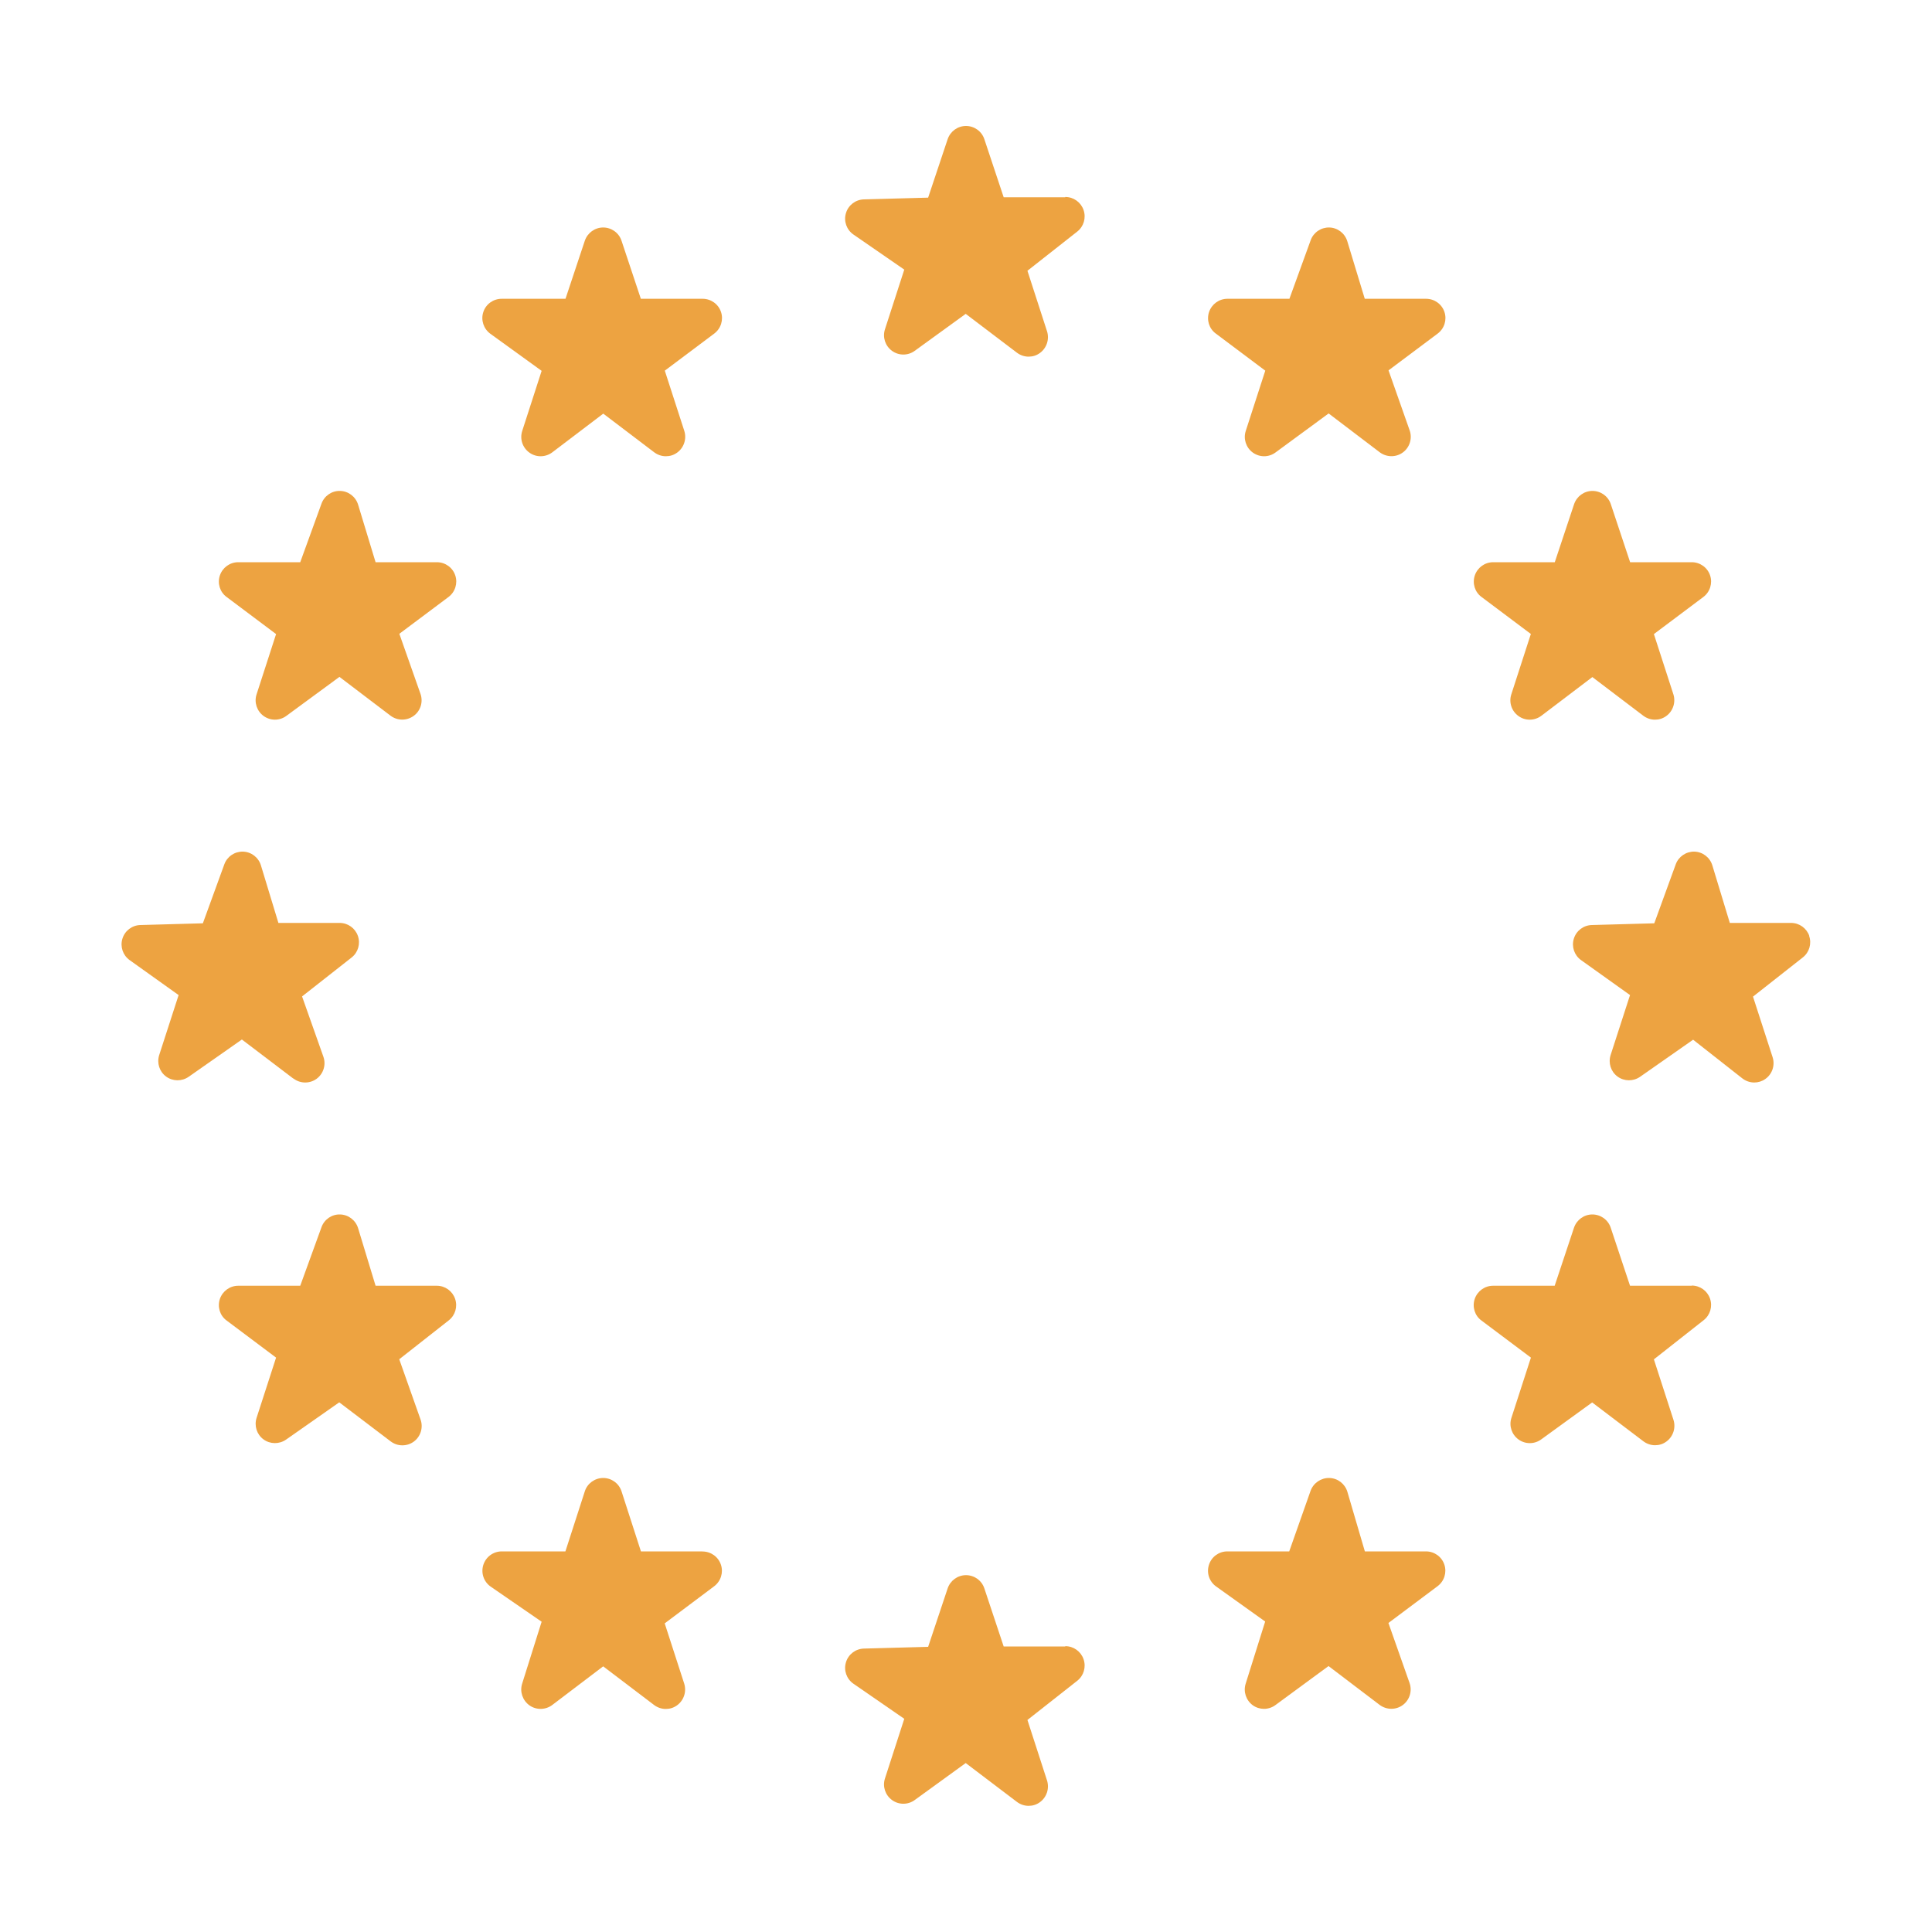
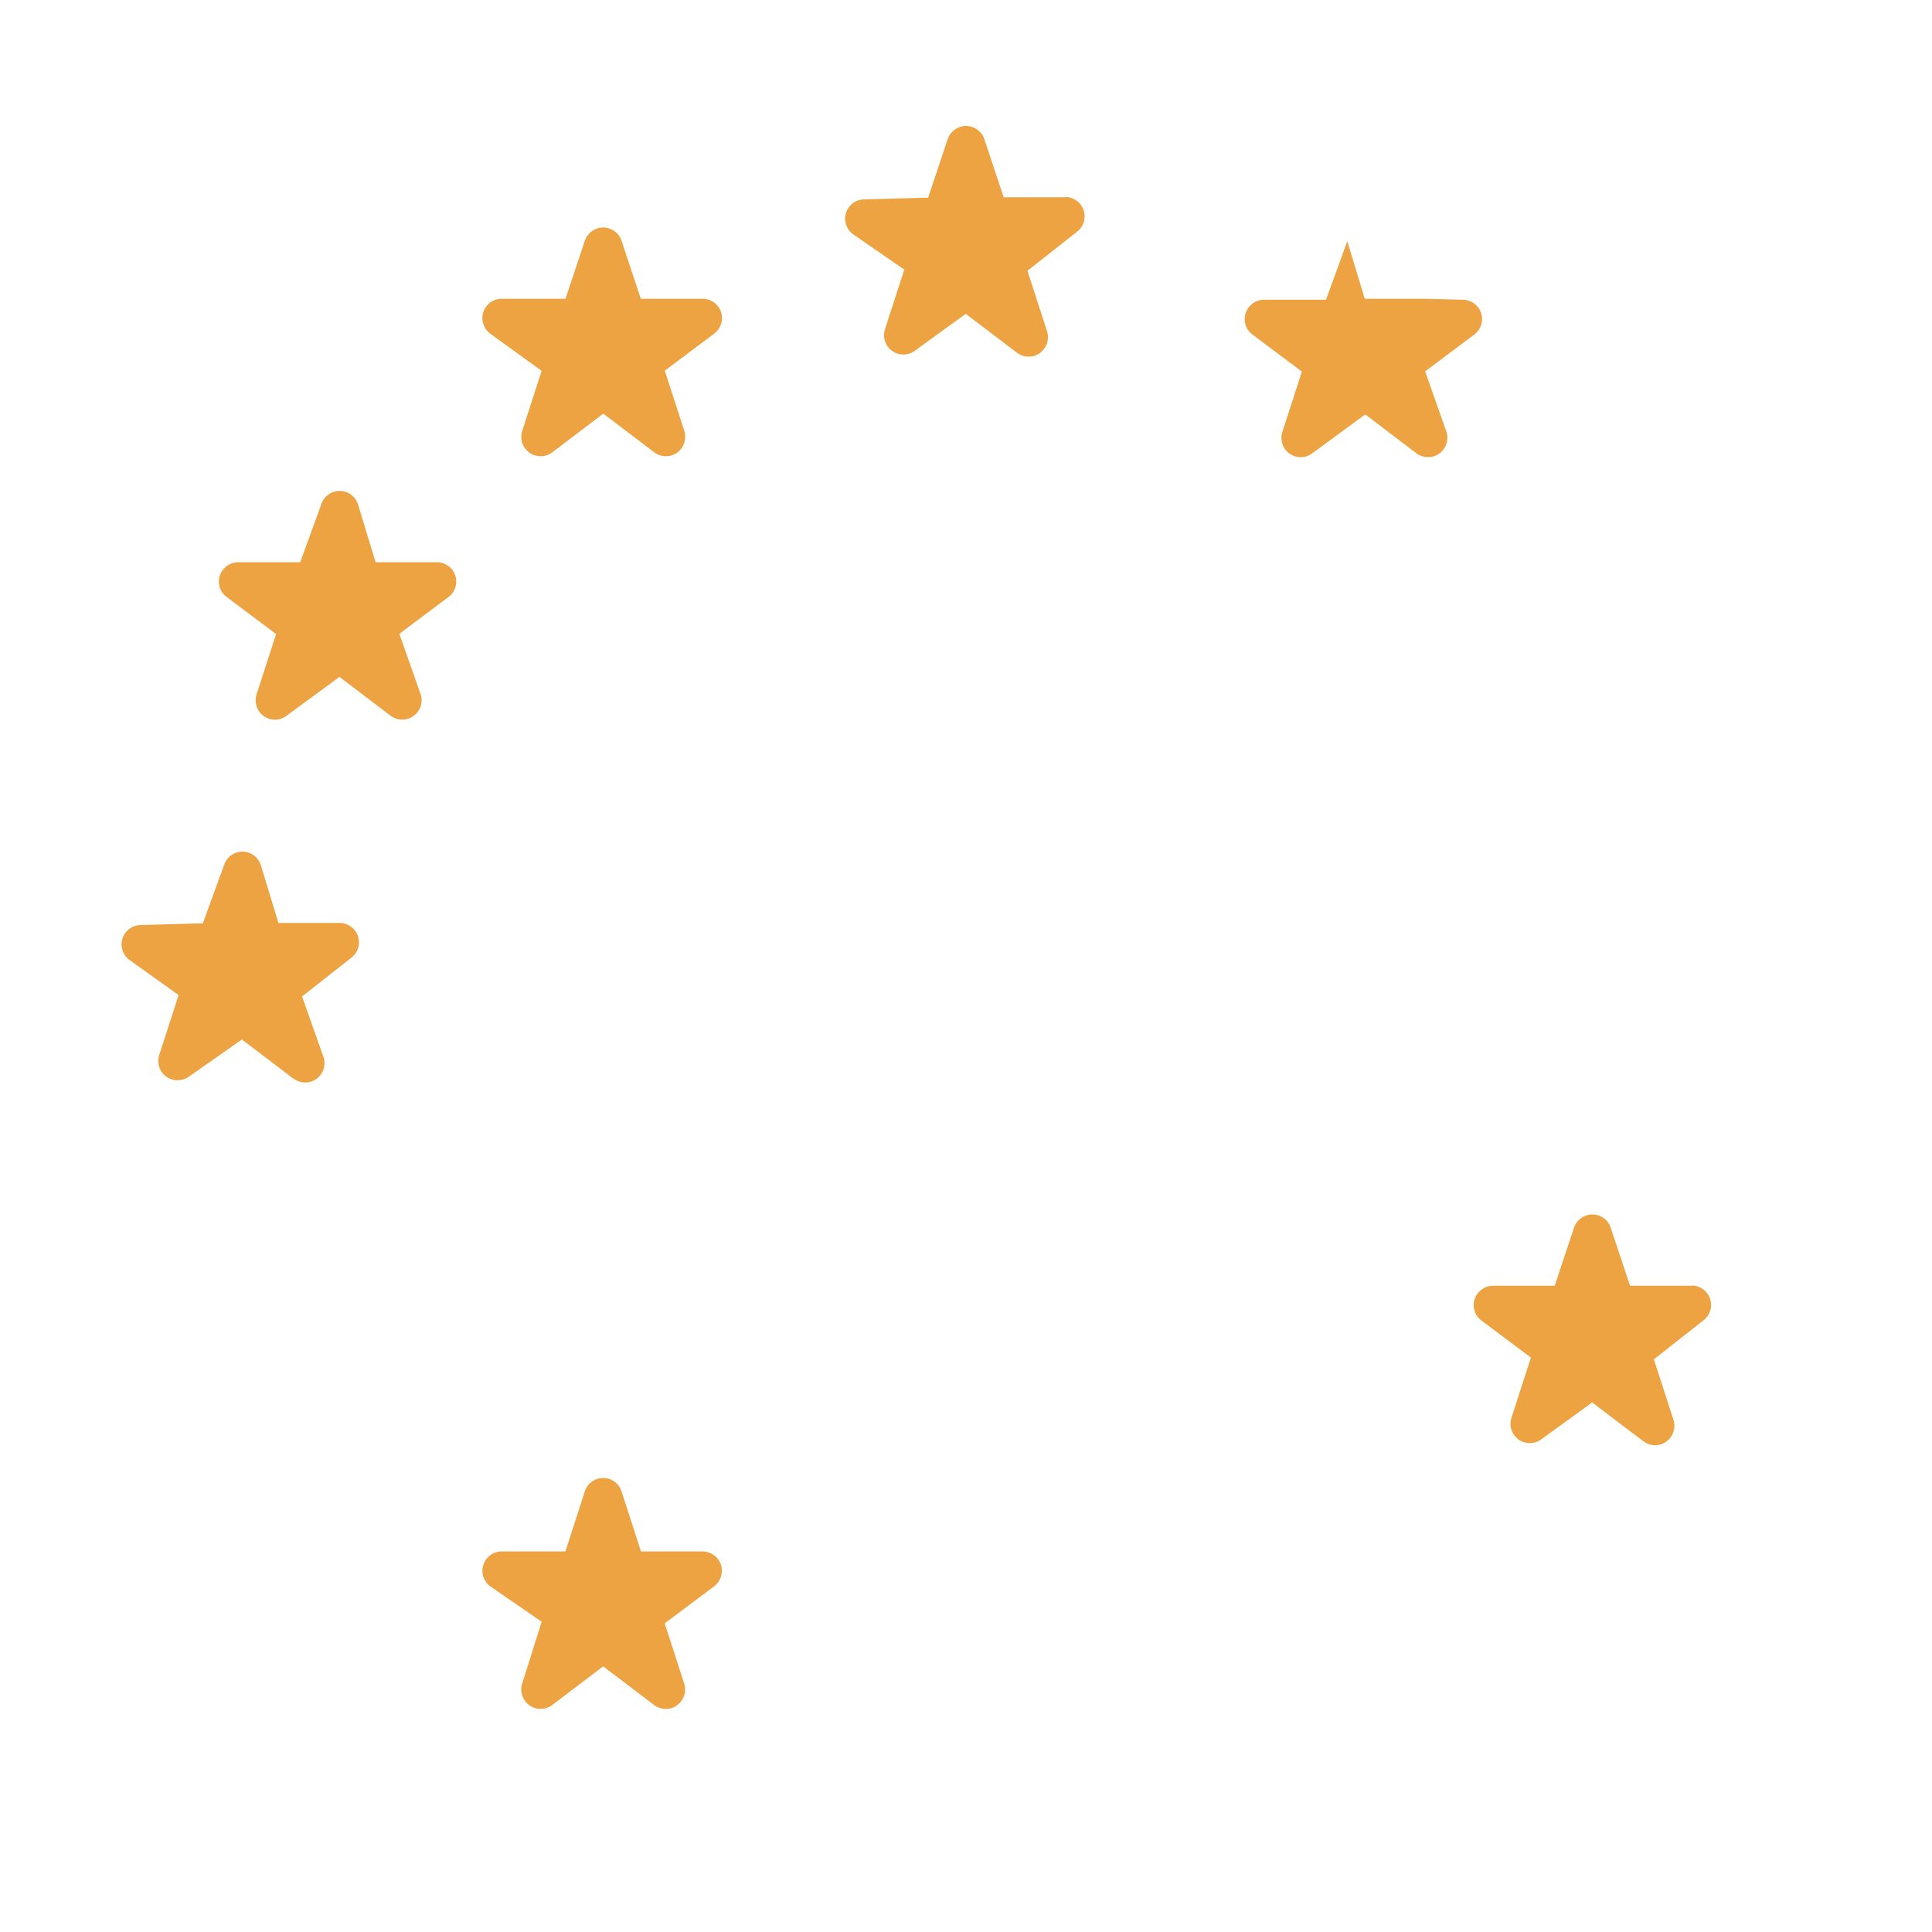
<svg xmlns="http://www.w3.org/2000/svg" id="Layer_1" viewBox="0 0 200 200">
  <path d="M72.72,160.6h-6.37l-2.01-6.22c-.27-.83-1.04-1.38-1.9-1.38s-1.64.56-1.9,1.38l-2.01,6.22h-6.59c-.88,0-1.65.57-1.91,1.41s.05,1.74.77,2.24l5.27,3.63-2.02,6.42c-.26.83.05,1.73.76,2.24.71.5,1.67.48,2.36-.04l5.27-4,5.27,4c.36.27.78.41,1.21.41s.81-.12,1.16-.37c.71-.51,1.01-1.42.75-2.25l-2.02-6.24,5.12-3.84c.69-.52.97-1.42.7-2.23-.27-.82-1.04-1.37-1.9-1.37Z" style="fill:#eda341;" />
-   <path d="M110.28,170.44h-6.38l-2-6.01c-.27-.82-1.04-1.37-1.9-1.37s-1.62.55-1.9,1.37l-2.02,6.05-6.65.18c-.86.02-1.62.6-1.86,1.43-.25.83.07,1.72.78,2.21l5.26,3.63-2,6.18c-.27.82.03,1.72.73,2.23.7.51,1.65.51,2.35,0l5.28-3.83,5.3,4.02c.36.27.78.41,1.21.41s.81-.12,1.16-.37c.71-.51,1.01-1.42.75-2.25l-2.03-6.27,5.16-4.06c.67-.53.93-1.42.65-2.23-.28-.81-1.04-1.35-1.89-1.35Z" style="fill:#eda341;" />
  <path d="M175.12,133.1h-6.38l-2-6.01c-.27-.82-1.04-1.37-1.9-1.37s-1.62.55-1.9,1.37l-2,6.01h-6.38c-.86,0-1.62.55-1.9,1.37-.27.82,0,1.72.7,2.23l5.12,3.84-2.02,6.24c-.27.82.03,1.72.73,2.23s1.65.51,2.35,0l5.28-3.83,5.3,4.02c.36.27.78.41,1.21.41s.81-.12,1.16-.37c.71-.51,1.01-1.42.75-2.25l-2.03-6.27,5.16-4.06c.67-.53.93-1.42.65-2.23-.28-.81-1.04-1.35-1.89-1.35Z" style="fill:#eda341;" />
-   <path d="M147.62,160.6h-6.33l-1.81-6.17c-.25-.83-1-1.41-1.87-1.43-.86-.02-1.65.52-1.94,1.33l-2.21,6.27h-6.41c-.87,0-1.64.56-1.9,1.39-.27.83.03,1.73.74,2.24l5.08,3.63-2.02,6.44c-.26.82.04,1.72.74,2.23.35.25.76.37,1.16.37s.83-.13,1.18-.39l5.5-4.04,5.29,4.02c.71.53,1.68.54,2.39.02.71-.52,1-1.45.71-2.28l-2.19-6.22,5.09-3.81c.69-.52.97-1.42.7-2.23-.27-.82-1.04-1.37-1.9-1.37Z" style="fill:#eda341;" />
-   <path d="M45.22,133.1h-6.34l-1.81-5.96c-.25-.82-1-1.4-1.86-1.42-.86-.03-1.64.51-1.93,1.32l-2.2,6.06h-6.42c-.86,0-1.62.55-1.9,1.37-.27.82,0,1.72.7,2.23l5.12,3.84-2.02,6.24c-.26.82.02,1.71.71,2.22.69.51,1.63.52,2.34.03l5.51-3.86,5.32,4.04c.36.27.78.41,1.21.41s.83-.13,1.18-.38c.71-.52,1-1.45.71-2.28l-2.21-6.25,5.13-4.03c.67-.53.93-1.42.65-2.23-.28-.81-1.04-1.35-1.89-1.35Z" style="fill:#eda341;" />
  <path d="M30.38,111.65c.36.27.78.41,1.21.41s.83-.13,1.18-.38c.71-.52,1-1.45.71-2.28l-2.21-6.25,5.13-4.03c.67-.53.93-1.42.65-2.23-.28-.81-1.04-1.35-1.89-1.35h-6.34l-1.81-5.96c-.25-.82-1-1.4-1.86-1.42-.86-.02-1.64.51-1.93,1.32l-2.22,6.1-6.47.18c-.86.02-1.61.59-1.86,1.42-.25.82.05,1.71.75,2.21l5.07,3.62-2.01,6.21c-.26.82.02,1.71.71,2.22.69.51,1.63.52,2.34.03l5.51-3.86,5.32,4.04Z" style="fill:#eda341;" />
  <path d="M72.72,30.93h-6.38l-2-6.01c-.27-.82-1.04-1.37-1.9-1.37s-1.62.55-1.9,1.37l-2,6.01h-6.61c-.87,0-1.64.56-1.9,1.38-.27.82.03,1.73.73,2.24l5.31,3.84-2.01,6.22c-.27.83.03,1.74.75,2.25.71.51,1.67.49,2.37-.04l5.27-4,5.27,4c.36.27.78.41,1.21.41s.81-.12,1.16-.37c.71-.51,1.01-1.42.75-2.25l-2.02-6.24,5.12-3.84c.69-.52.97-1.42.7-2.23-.27-.82-1.04-1.37-1.9-1.37Z" style="fill:#eda341;" />
  <path d="M45.22,58.2h-6.34l-1.81-5.96c-.25-.82-1-1.4-1.86-1.42-.86-.03-1.64.51-1.93,1.32l-2.2,6.06h-6.42c-.86,0-1.62.55-1.9,1.37-.27.82,0,1.72.7,2.23l5.12,3.84-2.02,6.24c-.27.83.03,1.73.73,2.24.35.25.76.38,1.17.38s.83-.13,1.18-.39l5.5-4.04,5.29,4.02c.71.53,1.67.54,2.39.02s1-1.45.71-2.28l-2.19-6.22,5.09-3.81c.69-.52.97-1.42.7-2.23-.27-.82-1.04-1.37-1.9-1.37Z" style="fill:#eda341;" />
  <path d="M110.28,20.42h-6.38l-2-6.01c-.27-.82-1.04-1.37-1.9-1.37s-1.62.55-1.9,1.37l-2.02,6.05-6.65.18c-.86.02-1.62.6-1.86,1.43-.25.83.07,1.72.78,2.21l5.26,3.63-2,6.18c-.27.82.03,1.72.73,2.23.7.51,1.65.51,2.35,0l5.28-3.83,5.3,4.02c.36.27.78.41,1.21.41s.81-.12,1.16-.37c.71-.51,1.01-1.42.75-2.25l-2.03-6.27,5.16-4.06c.67-.53.93-1.42.65-2.23-.28-.81-1.04-1.35-1.89-1.35Z" style="fill:#eda341;" />
-   <path d="M147.62,30.93h-6.34l-1.81-5.96c-.25-.82-1-1.4-1.86-1.42-.86-.02-1.64.51-1.93,1.32l-2.2,6.06h-6.42c-.86,0-1.62.55-1.9,1.37-.27.82,0,1.72.7,2.23l5.12,3.84-2.02,6.24c-.27.83.03,1.73.73,2.24.35.25.76.38,1.17.38s.83-.13,1.18-.39l5.5-4.04,5.29,4.02c.71.53,1.68.54,2.39.02.71-.52,1-1.45.71-2.28l-2.19-6.22,5.09-3.81c.69-.52.97-1.42.7-2.23-.27-.82-1.04-1.37-1.9-1.37Z" style="fill:#eda341;" />
-   <path d="M187.3,96.89c-.28-.81-1.04-1.35-1.89-1.35h-6.34l-1.81-5.96c-.25-.82-1-1.4-1.86-1.42-.85-.02-1.64.51-1.93,1.32l-2.22,6.1-6.47.18c-.86.02-1.61.59-1.86,1.42-.25.82.05,1.71.75,2.21l5.07,3.62-2.01,6.21c-.26.82.02,1.71.71,2.22.69.51,1.63.52,2.34.03l5.49-3.84,5.09,4c.36.28.8.43,1.24.43.4,0,.8-.12,1.14-.36.72-.5,1.03-1.42.76-2.26l-2.03-6.27,5.16-4.06c.67-.53.93-1.42.65-2.23Z" style="fill:#eda341;" />
-   <path d="M158.47,65.64l-2.02,6.24c-.27.83.03,1.74.75,2.25.71.51,1.67.49,2.37-.04l5.27-4,5.27,4c.36.27.78.41,1.21.41s.81-.12,1.16-.37c.71-.51,1.01-1.42.75-2.25l-2.02-6.24,5.12-3.84c.69-.52.97-1.42.7-2.23-.27-.82-1.04-1.37-1.9-1.37h-6.38l-2-6.01c-.27-.82-1.04-1.37-1.9-1.37s-1.62.55-1.9,1.37l-2,6.01h-6.38c-.86,0-1.62.55-1.9,1.37-.27.82,0,1.72.7,2.23l5.12,3.84Z" style="fill:#eda341;" />
+   <path d="M147.62,30.93h-6.34l-1.81-5.96l-2.2,6.06h-6.42c-.86,0-1.62.55-1.9,1.37-.27.82,0,1.72.7,2.23l5.12,3.84-2.02,6.24c-.27.83.03,1.73.73,2.24.35.25.76.38,1.17.38s.83-.13,1.18-.39l5.5-4.04,5.29,4.02c.71.53,1.68.54,2.39.02.71-.52,1-1.45.71-2.28l-2.19-6.22,5.09-3.81c.69-.52.97-1.42.7-2.23-.27-.82-1.04-1.37-1.9-1.37Z" style="fill:#eda341;" />
</svg>